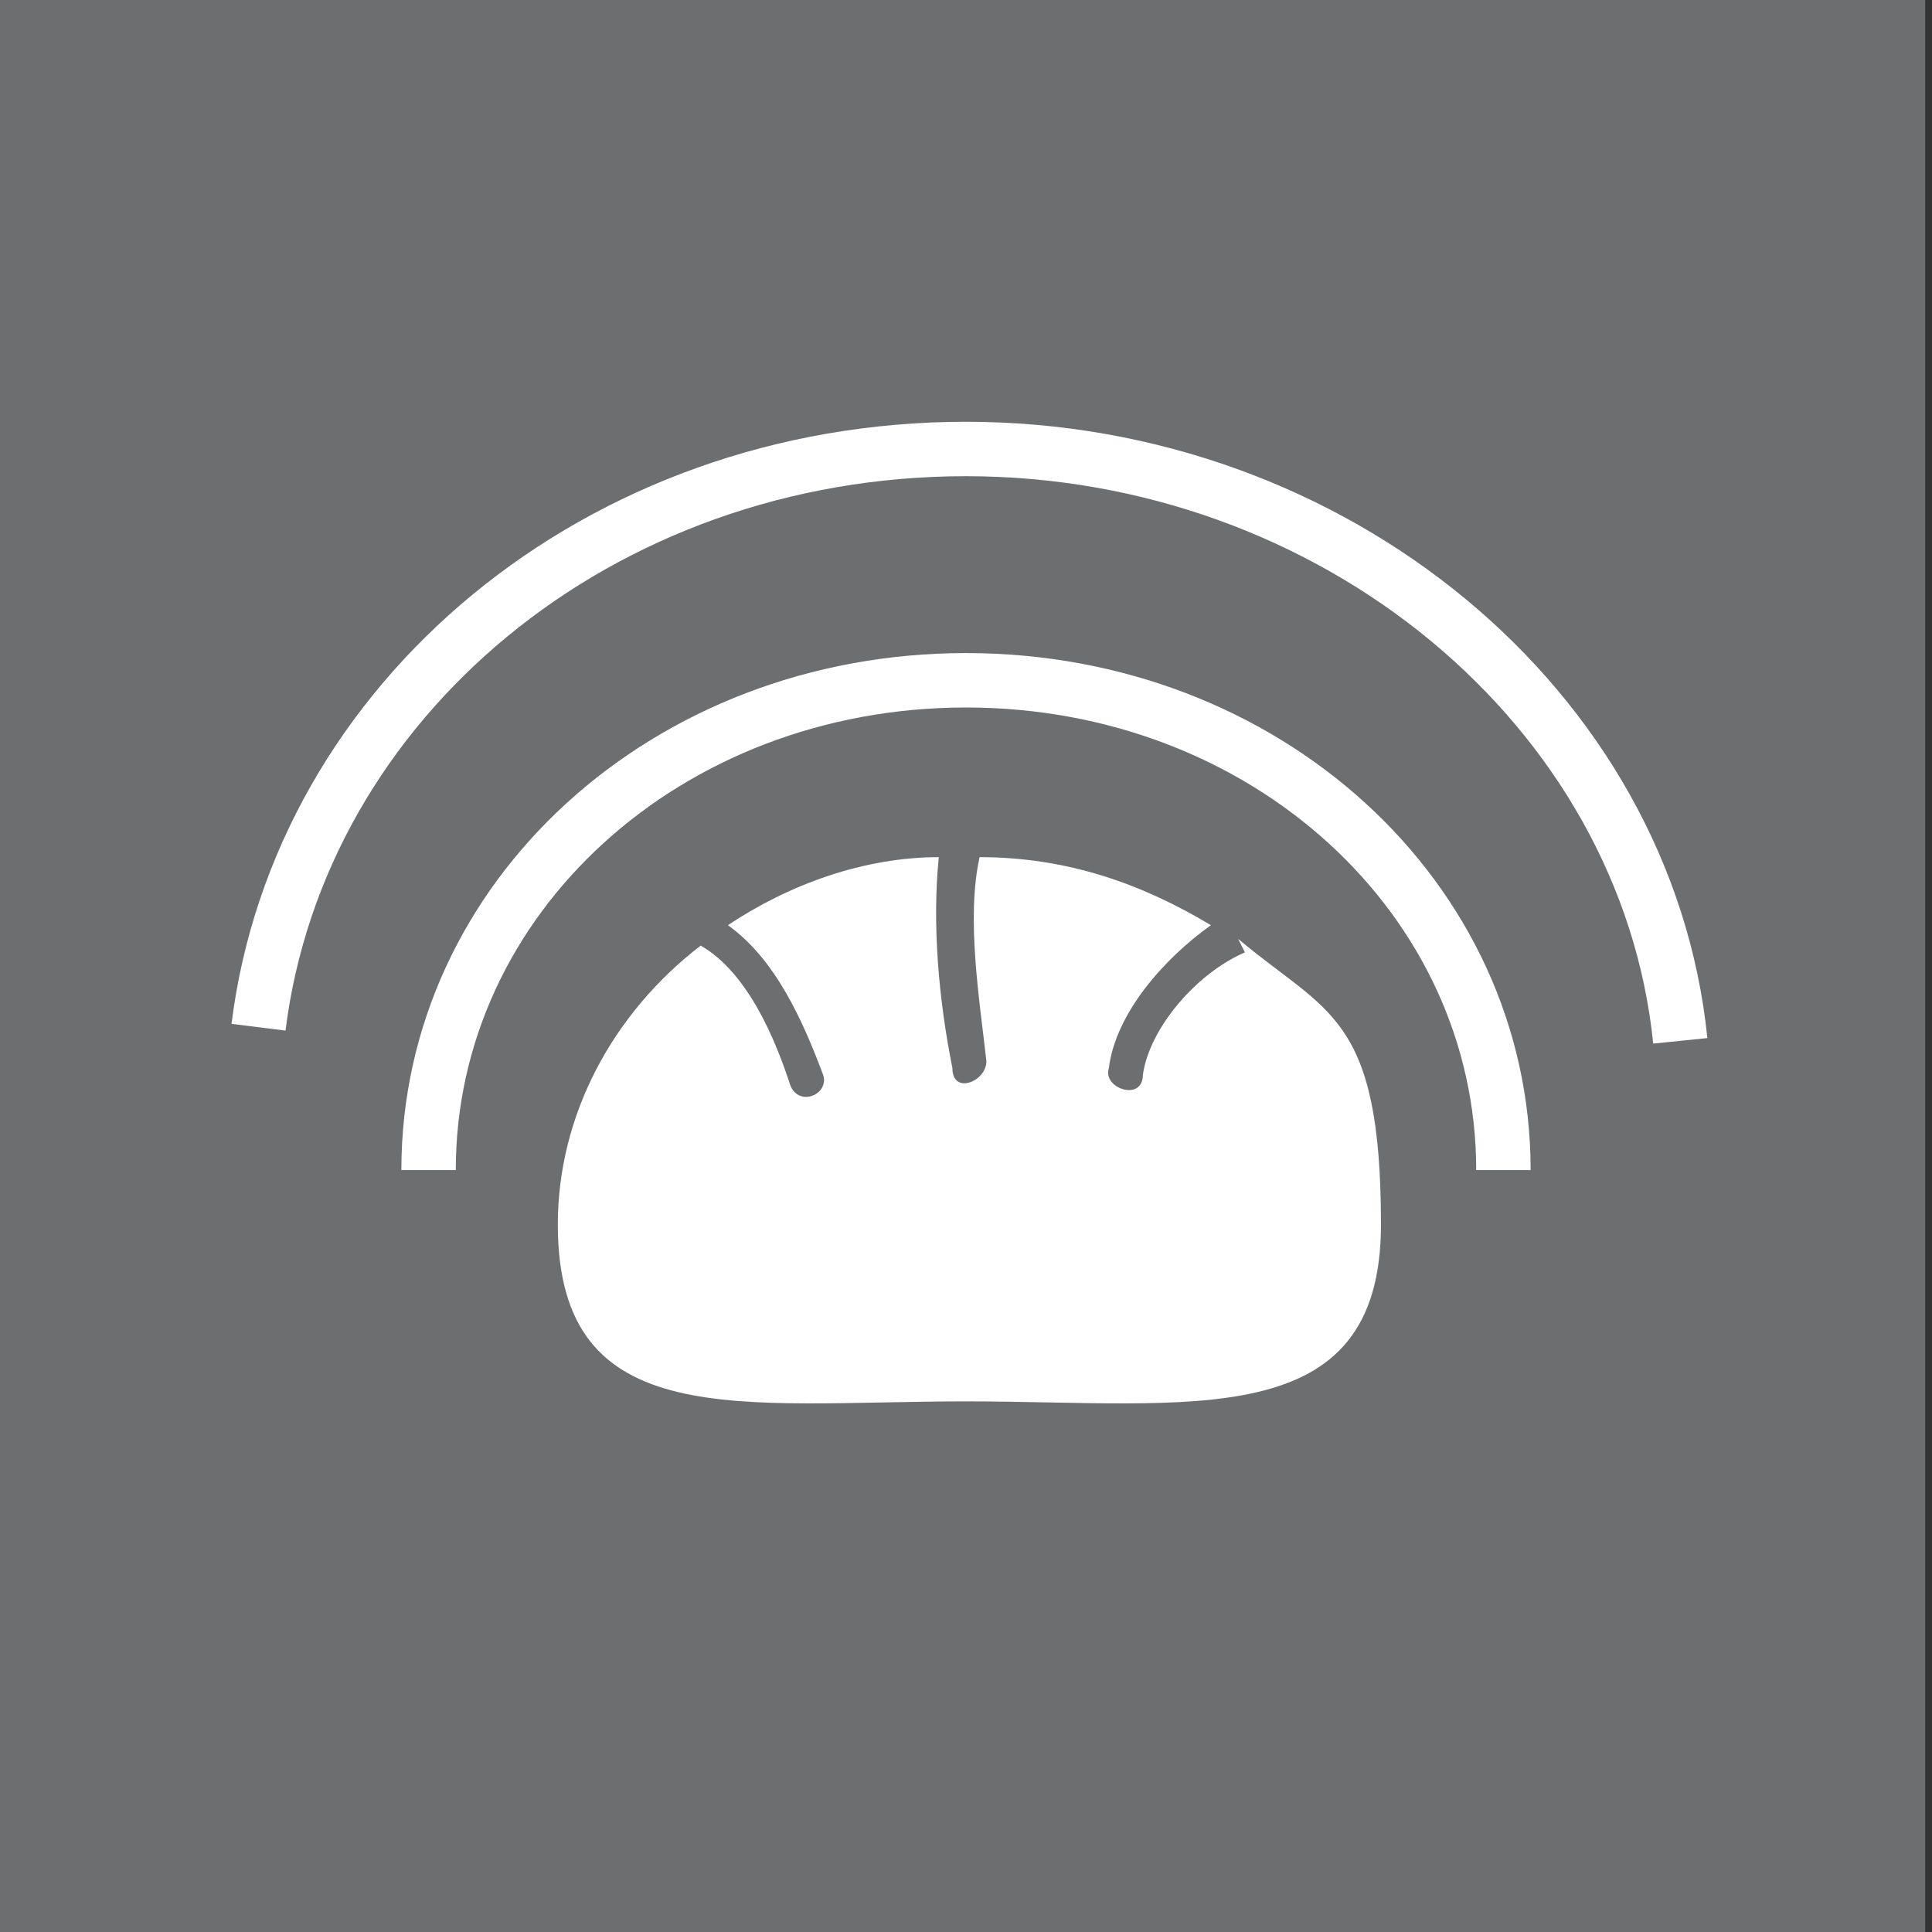
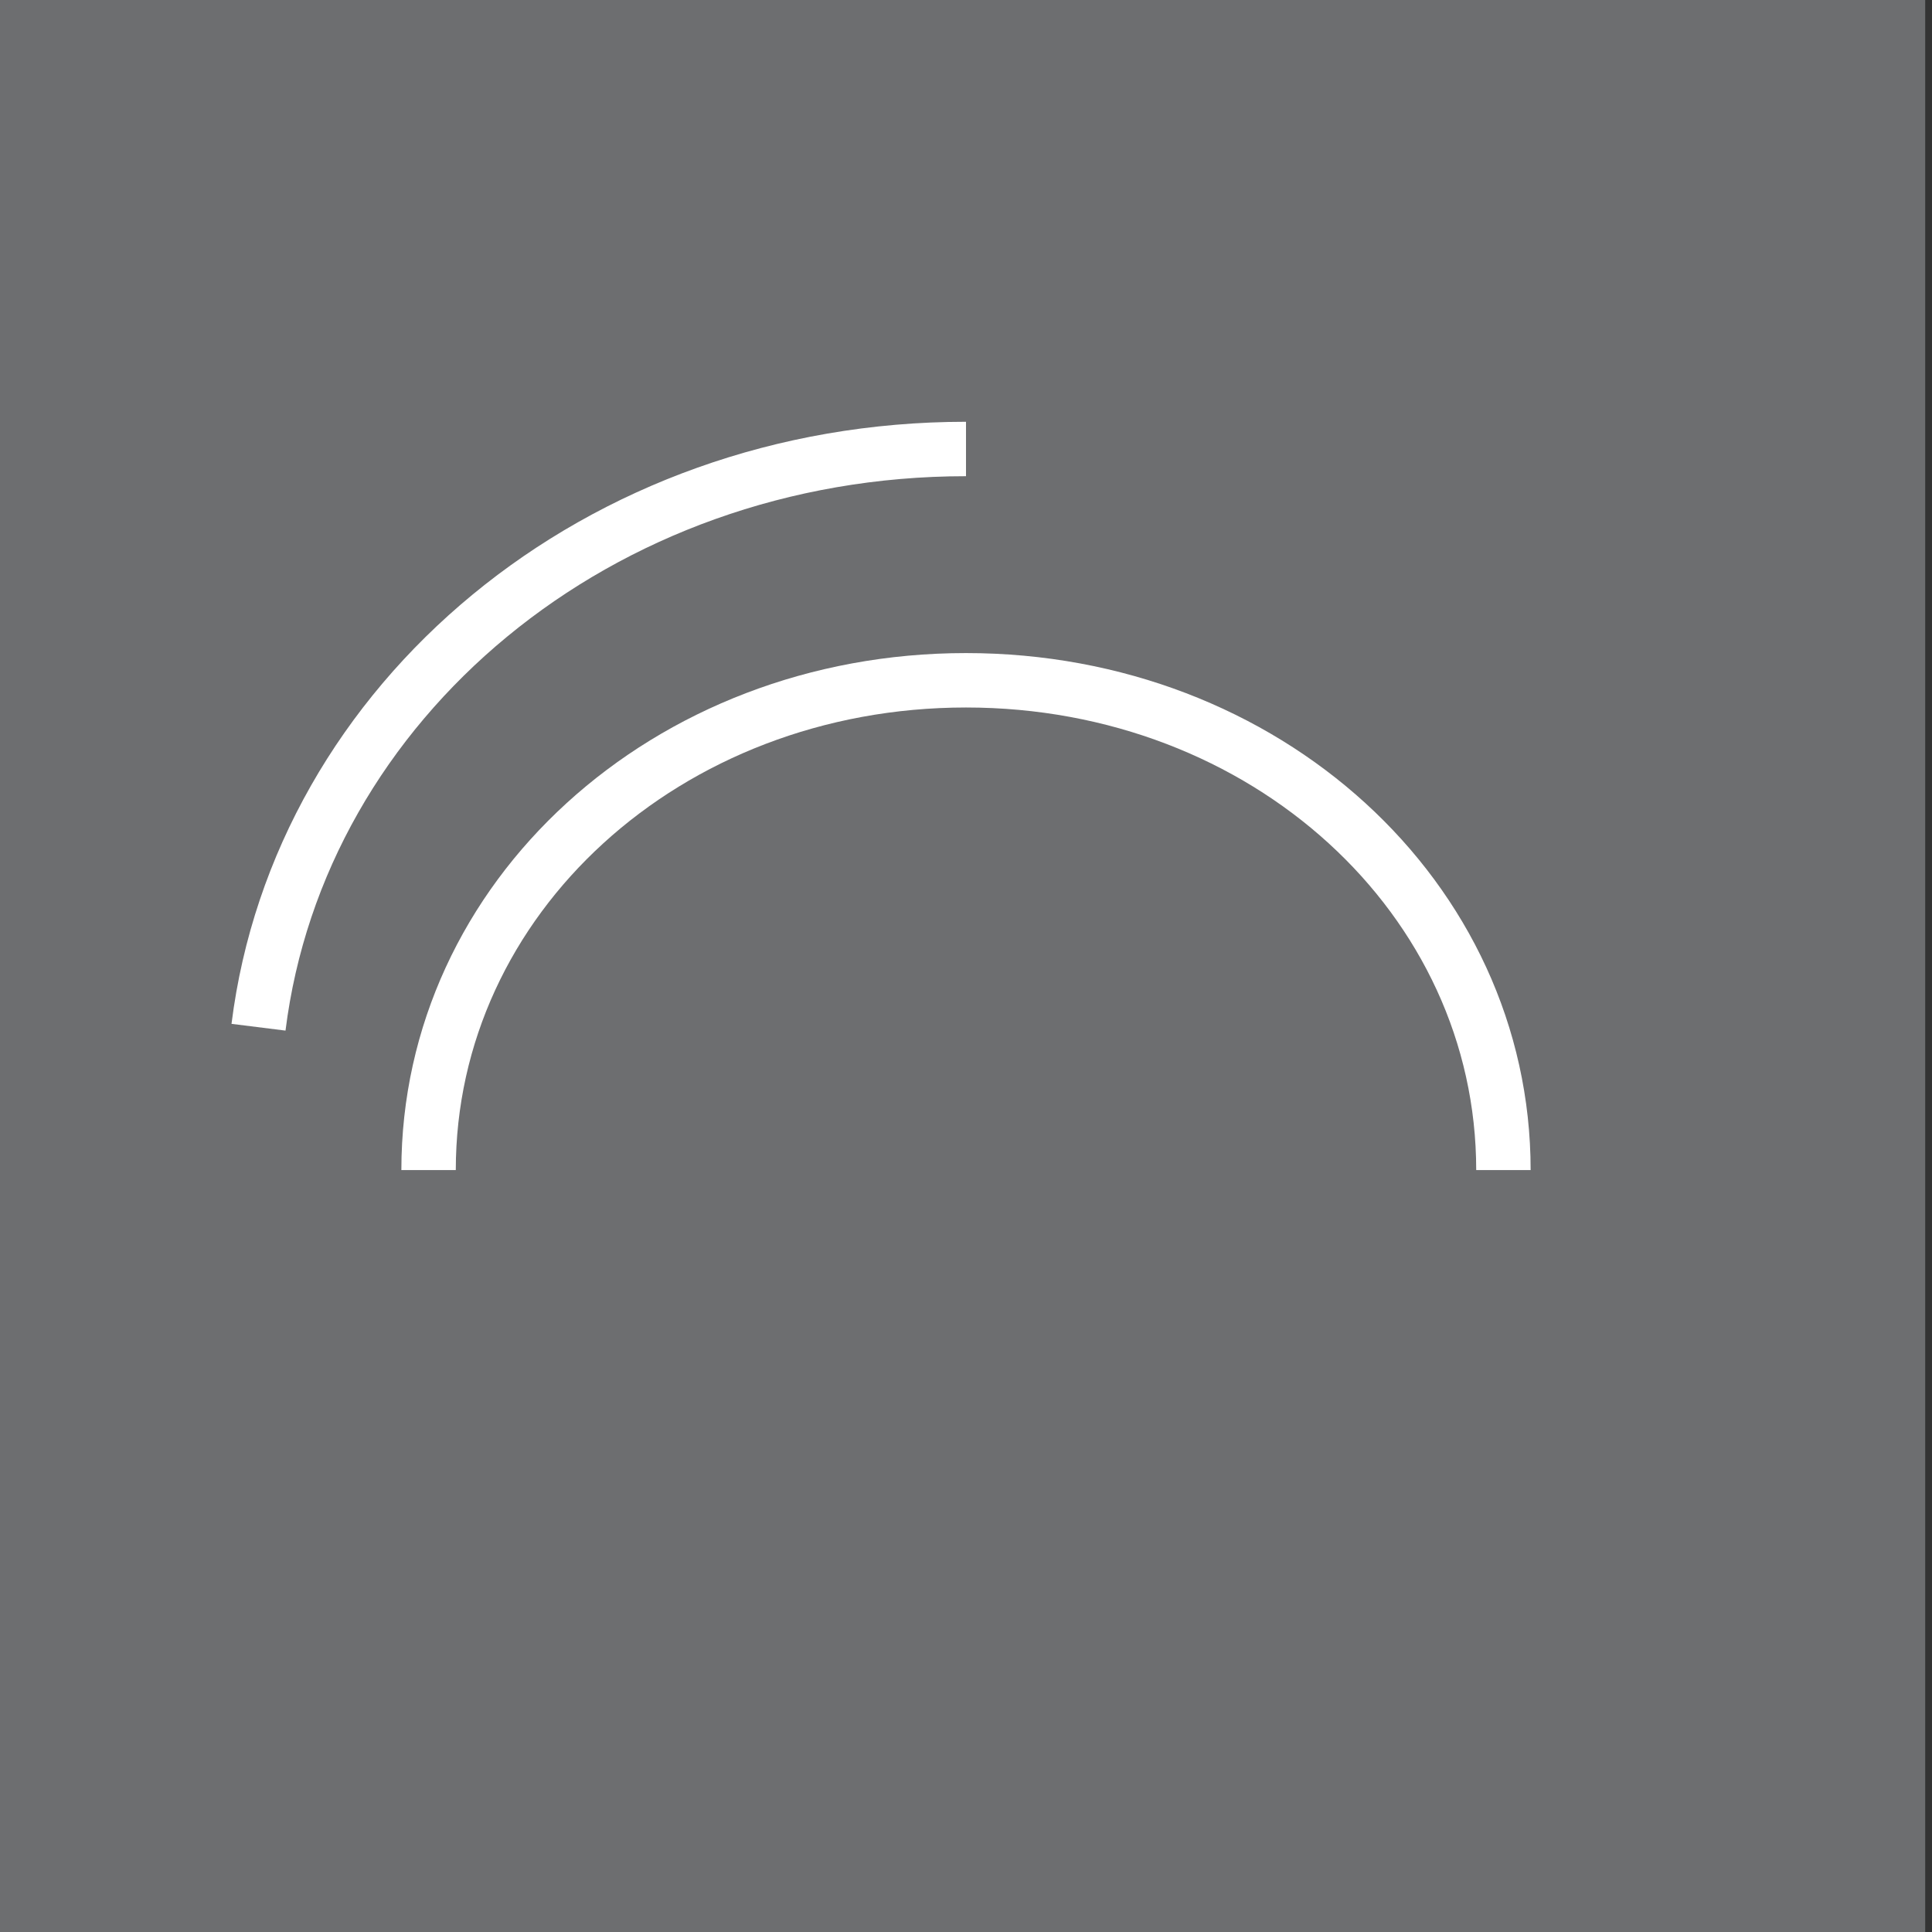
<svg xmlns="http://www.w3.org/2000/svg" id="Livello_1" version="1.1" viewBox="0 0 28.4 28.4">
  <rect x="0" y="0" width="28.4" height="28.4" fill="#333333" stroke="none" />
  <defs>
    <style>
      .st0 {
        stroke: #fff;
        stroke-miterlimit: 10;
        stroke-width: .8px;
      }

      .st0, .st1 {
        fill: none;
      }

      .st2 {
        fill: #fff;
      }

      .st3 {
        fill: #6d6e70;
      }
    </style>
  </defs>
  <g id="OVENS">
    <g id="Proofing_Leavening">
      <rect class="st3" x="0" y="0" width="28.3" height="28.4" />
      <path class="st0" d="M6.3,17.2c0-4,3.5-7.2,7.9-7.2s7.9,3.2,7.9,7.2" />
-       <path class="st0" d="M3.8,15.1c.6-4.8,5-8.5,10.4-8.5s10,3.8,10.5,8.7" />
-       <path class="st2" d="M18.3,14c-.7.3-1.4,1.1-1.5,1.8,0,.4-.6.2-.5-.1.1-.8.8-1.6,1.5-2.1-1-.6-2.1-1-3.4-1-.2.9,0,2.1.1,3,0,.3-.5.5-.5.1-.2-1-.3-2.1-.2-3.1-1.1,0-2.2.4-3.1,1,.7.5,1.1,1.4,1.4,2.2.1.3-.4.5-.5.1-.2-.6-.6-1.6-1.3-2-1.3,1-2.1,2.5-2.1,4.1,0,3.1,2.7,2.6,6,2.6s6.1.5,6.1-2.6-.8-3.1-2.1-4.2" />
+       <path class="st0" d="M3.8,15.1c.6-4.8,5-8.5,10.4-8.5" />
      <rect class="st1" y="0" width="28.4" height="28.4" />
    </g>
  </g>
</svg>